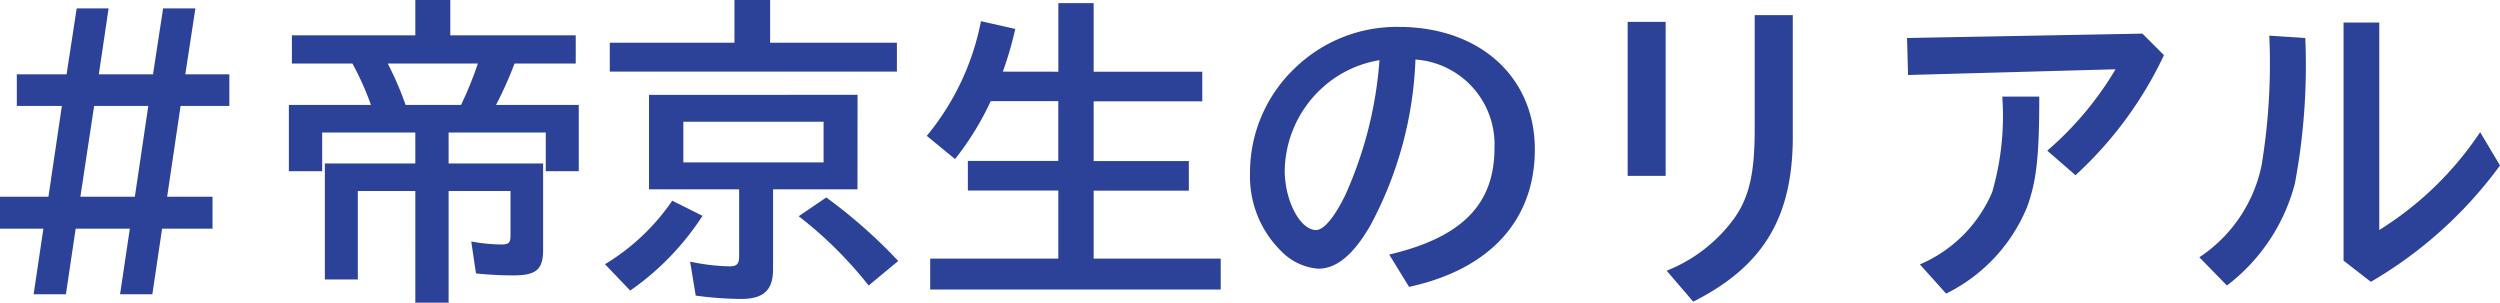
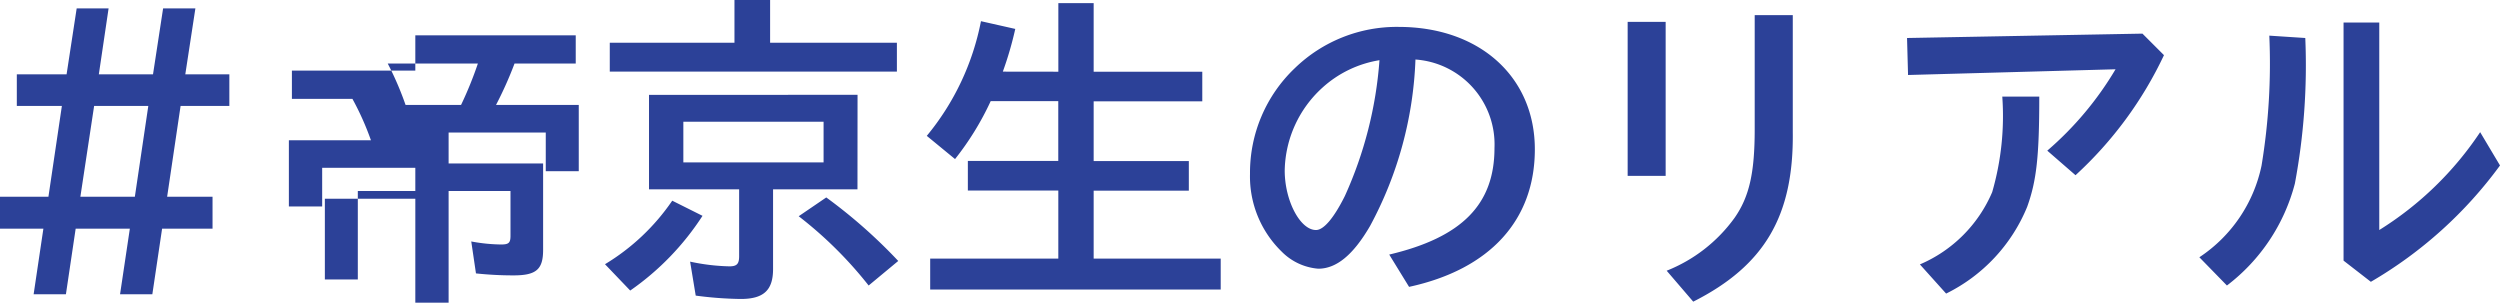
<svg xmlns="http://www.w3.org/2000/svg" width="133.812" height="16.2" viewBox="0 0 133.812 16.2">
-   <path id="パス_8289" data-name="パス 8289" d="M5.454-4.41H2.862V-2.7H5.184L4.662.81H6.39L6.912-2.7h2.9L9.288.81h1.728l.522-3.51h2.7V-4.41h-2.43l.72-4.86h2.61v-1.692H12.78l.54-3.528H11.592l-.54,3.528h-2.9l.522-3.528H6.966l-.54,3.528H3.762V-9.27H6.174Zm1.71,0L7.9-9.27h2.9l-.72,4.86Zm19.8-8.64v-1.89H25.092v1.89H18.486v1.512h3.24a14.874,14.874,0,0,1,.99,2.214H18.324v3.546h1.782v-2.07h4.986v1.656H20.25V.018h1.764V-4.716h3.078V1.26h1.782V-4.716h3.312v2.394c0,.378-.09.468-.5.468a9.1,9.1,0,0,1-1.6-.162l.252,1.71A18.91,18.91,0,0,0,30.348-.2c1.224,0,1.584-.324,1.584-1.368V-6.192H26.874V-7.848h5.2v2.07H33.84V-9.324H29.412a20.455,20.455,0,0,0,.99-2.214h3.276V-13.05Zm1.476,1.512a19.752,19.752,0,0,1-.9,2.214H24.57a16.76,16.76,0,0,0-.954-2.214Zm15.642-1.116V-14.94H42.174v2.286H35.5v1.548H50.868v-1.548Zm4.68,2.79H37.6v5.058h4.824v3.582c0,.414-.126.54-.522.54A11,11,0,0,1,39.8-.936L40.1.882a19.817,19.817,0,0,0,2.412.18c1.224,0,1.728-.468,1.728-1.6V-4.806h4.518Zm-9.324,1.44h7.506v2.178H39.438ZM50.94-.972a27.712,27.712,0,0,0-3.852-3.4L45.612-3.366A21.5,21.5,0,0,1,49.356.342ZM36.594.612a14.381,14.381,0,0,0,3.87-4l-1.62-.81a11.623,11.623,0,0,1-3.6,3.4ZM56.538-11.106a18.563,18.563,0,0,0,.666-2.286l-1.836-.414a13.734,13.734,0,0,1-2.9,6.138l1.512,1.242a15.252,15.252,0,0,0,1.908-3.1h3.618v3.2H54.666v1.584h4.842V-1.1H52.65V.558H68.2V-1.1H61.4V-4.734h5.094V-6.318H61.4v-3.2h5.814v-1.584H61.4v-3.672h-1.89v3.672ZM78.282.414c4.32-.936,6.732-3.564,6.732-7.362,0-3.888-2.97-6.552-7.29-6.552a7.837,7.837,0,0,0-5.562,2.214,7.724,7.724,0,0,0-2.394,5.652A5.607,5.607,0,0,0,71.46-1.476a3.1,3.1,0,0,0,1.962.918c.972,0,1.872-.738,2.772-2.286a20.28,20.28,0,0,0,2.43-8.91,4.553,4.553,0,0,1,4.23,4.734c0,3.024-1.746,4.788-5.634,5.706ZM73.638-10.242a5.956,5.956,0,0,1,3.06-1.476,21.319,21.319,0,0,1-1.854,7.272C74.25-3.258,73.71-2.628,73.3-2.628c-.846,0-1.674-1.566-1.674-3.186A6.125,6.125,0,0,1,73.638-10.242ZM89.982-13.77v8.244h2.034V-13.77Zm6.8-.36v6.12c0,2.322-.288,3.6-1.08,4.734A8.217,8.217,0,0,1,92.07-.45l1.422,1.656c3.816-1.926,5.382-4.59,5.328-9.072V-14.13Zm20.754.99-12.6.234.054,1.98,11.106-.306a17.551,17.551,0,0,1-3.654,4.356l1.512,1.314a20.644,20.644,0,0,0,4.734-6.426ZM107.028.774a8.967,8.967,0,0,0,4.338-4.644c.5-1.386.648-2.7.648-5.9h-1.98a14.647,14.647,0,0,1-.54,5.112,7.325,7.325,0,0,1-3.87,3.87Zm15.03-.432a10.028,10.028,0,0,0,3.636-5.454,34.34,34.34,0,0,0,.558-7.794l-1.926-.126a33.49,33.49,0,0,1-.414,6.948,7.78,7.78,0,0,1-3.33,4.914ZM128.3-13.734V-.99L129.762.144a22.711,22.711,0,0,0,6.912-6.228l-1.062-1.782a17.758,17.758,0,0,1-5.4,5.238V-13.734Z" transform="translate(-2.862 14.94)" fill="#2c4198" />
+   <path id="パス_8289" data-name="パス 8289" d="M5.454-4.41H2.862V-2.7H5.184L4.662.81H6.39L6.912-2.7h2.9L9.288.81h1.728l.522-3.51h2.7V-4.41h-2.43l.72-4.86h2.61v-1.692H12.78l.54-3.528H11.592l-.54,3.528h-2.9l.522-3.528H6.966l-.54,3.528H3.762V-9.27H6.174Zm1.71,0L7.9-9.27h2.9l-.72,4.86Zm19.8-8.64H25.092v1.89H18.486v1.512h3.24a14.874,14.874,0,0,1,.99,2.214H18.324v3.546h1.782v-2.07h4.986v1.656H20.25V.018h1.764V-4.716h3.078V1.26h1.782V-4.716h3.312v2.394c0,.378-.09.468-.5.468a9.1,9.1,0,0,1-1.6-.162l.252,1.71A18.91,18.91,0,0,0,30.348-.2c1.224,0,1.584-.324,1.584-1.368V-6.192H26.874V-7.848h5.2v2.07H33.84V-9.324H29.412a20.455,20.455,0,0,0,.99-2.214h3.276V-13.05Zm1.476,1.512a19.752,19.752,0,0,1-.9,2.214H24.57a16.76,16.76,0,0,0-.954-2.214Zm15.642-1.116V-14.94H42.174v2.286H35.5v1.548H50.868v-1.548Zm4.68,2.79H37.6v5.058h4.824v3.582c0,.414-.126.54-.522.54A11,11,0,0,1,39.8-.936L40.1.882a19.817,19.817,0,0,0,2.412.18c1.224,0,1.728-.468,1.728-1.6V-4.806h4.518Zm-9.324,1.44h7.506v2.178H39.438ZM50.94-.972a27.712,27.712,0,0,0-3.852-3.4L45.612-3.366A21.5,21.5,0,0,1,49.356.342ZM36.594.612a14.381,14.381,0,0,0,3.87-4l-1.62-.81a11.623,11.623,0,0,1-3.6,3.4ZM56.538-11.106a18.563,18.563,0,0,0,.666-2.286l-1.836-.414a13.734,13.734,0,0,1-2.9,6.138l1.512,1.242a15.252,15.252,0,0,0,1.908-3.1h3.618v3.2H54.666v1.584h4.842V-1.1H52.65V.558H68.2V-1.1H61.4V-4.734h5.094V-6.318H61.4v-3.2h5.814v-1.584H61.4v-3.672h-1.89v3.672ZM78.282.414c4.32-.936,6.732-3.564,6.732-7.362,0-3.888-2.97-6.552-7.29-6.552a7.837,7.837,0,0,0-5.562,2.214,7.724,7.724,0,0,0-2.394,5.652A5.607,5.607,0,0,0,71.46-1.476a3.1,3.1,0,0,0,1.962.918c.972,0,1.872-.738,2.772-2.286a20.28,20.28,0,0,0,2.43-8.91,4.553,4.553,0,0,1,4.23,4.734c0,3.024-1.746,4.788-5.634,5.706ZM73.638-10.242a5.956,5.956,0,0,1,3.06-1.476,21.319,21.319,0,0,1-1.854,7.272C74.25-3.258,73.71-2.628,73.3-2.628c-.846,0-1.674-1.566-1.674-3.186A6.125,6.125,0,0,1,73.638-10.242ZM89.982-13.77v8.244h2.034V-13.77Zm6.8-.36v6.12c0,2.322-.288,3.6-1.08,4.734A8.217,8.217,0,0,1,92.07-.45l1.422,1.656c3.816-1.926,5.382-4.59,5.328-9.072V-14.13Zm20.754.99-12.6.234.054,1.98,11.106-.306a17.551,17.551,0,0,1-3.654,4.356l1.512,1.314a20.644,20.644,0,0,0,4.734-6.426ZM107.028.774a8.967,8.967,0,0,0,4.338-4.644c.5-1.386.648-2.7.648-5.9h-1.98a14.647,14.647,0,0,1-.54,5.112,7.325,7.325,0,0,1-3.87,3.87Zm15.03-.432a10.028,10.028,0,0,0,3.636-5.454,34.34,34.34,0,0,0,.558-7.794l-1.926-.126a33.49,33.49,0,0,1-.414,6.948,7.78,7.78,0,0,1-3.33,4.914ZM128.3-13.734V-.99L129.762.144a22.711,22.711,0,0,0,6.912-6.228l-1.062-1.782a17.758,17.758,0,0,1-5.4,5.238V-13.734Z" transform="translate(-2.862 14.94)" fill="#2c4198" />
</svg>